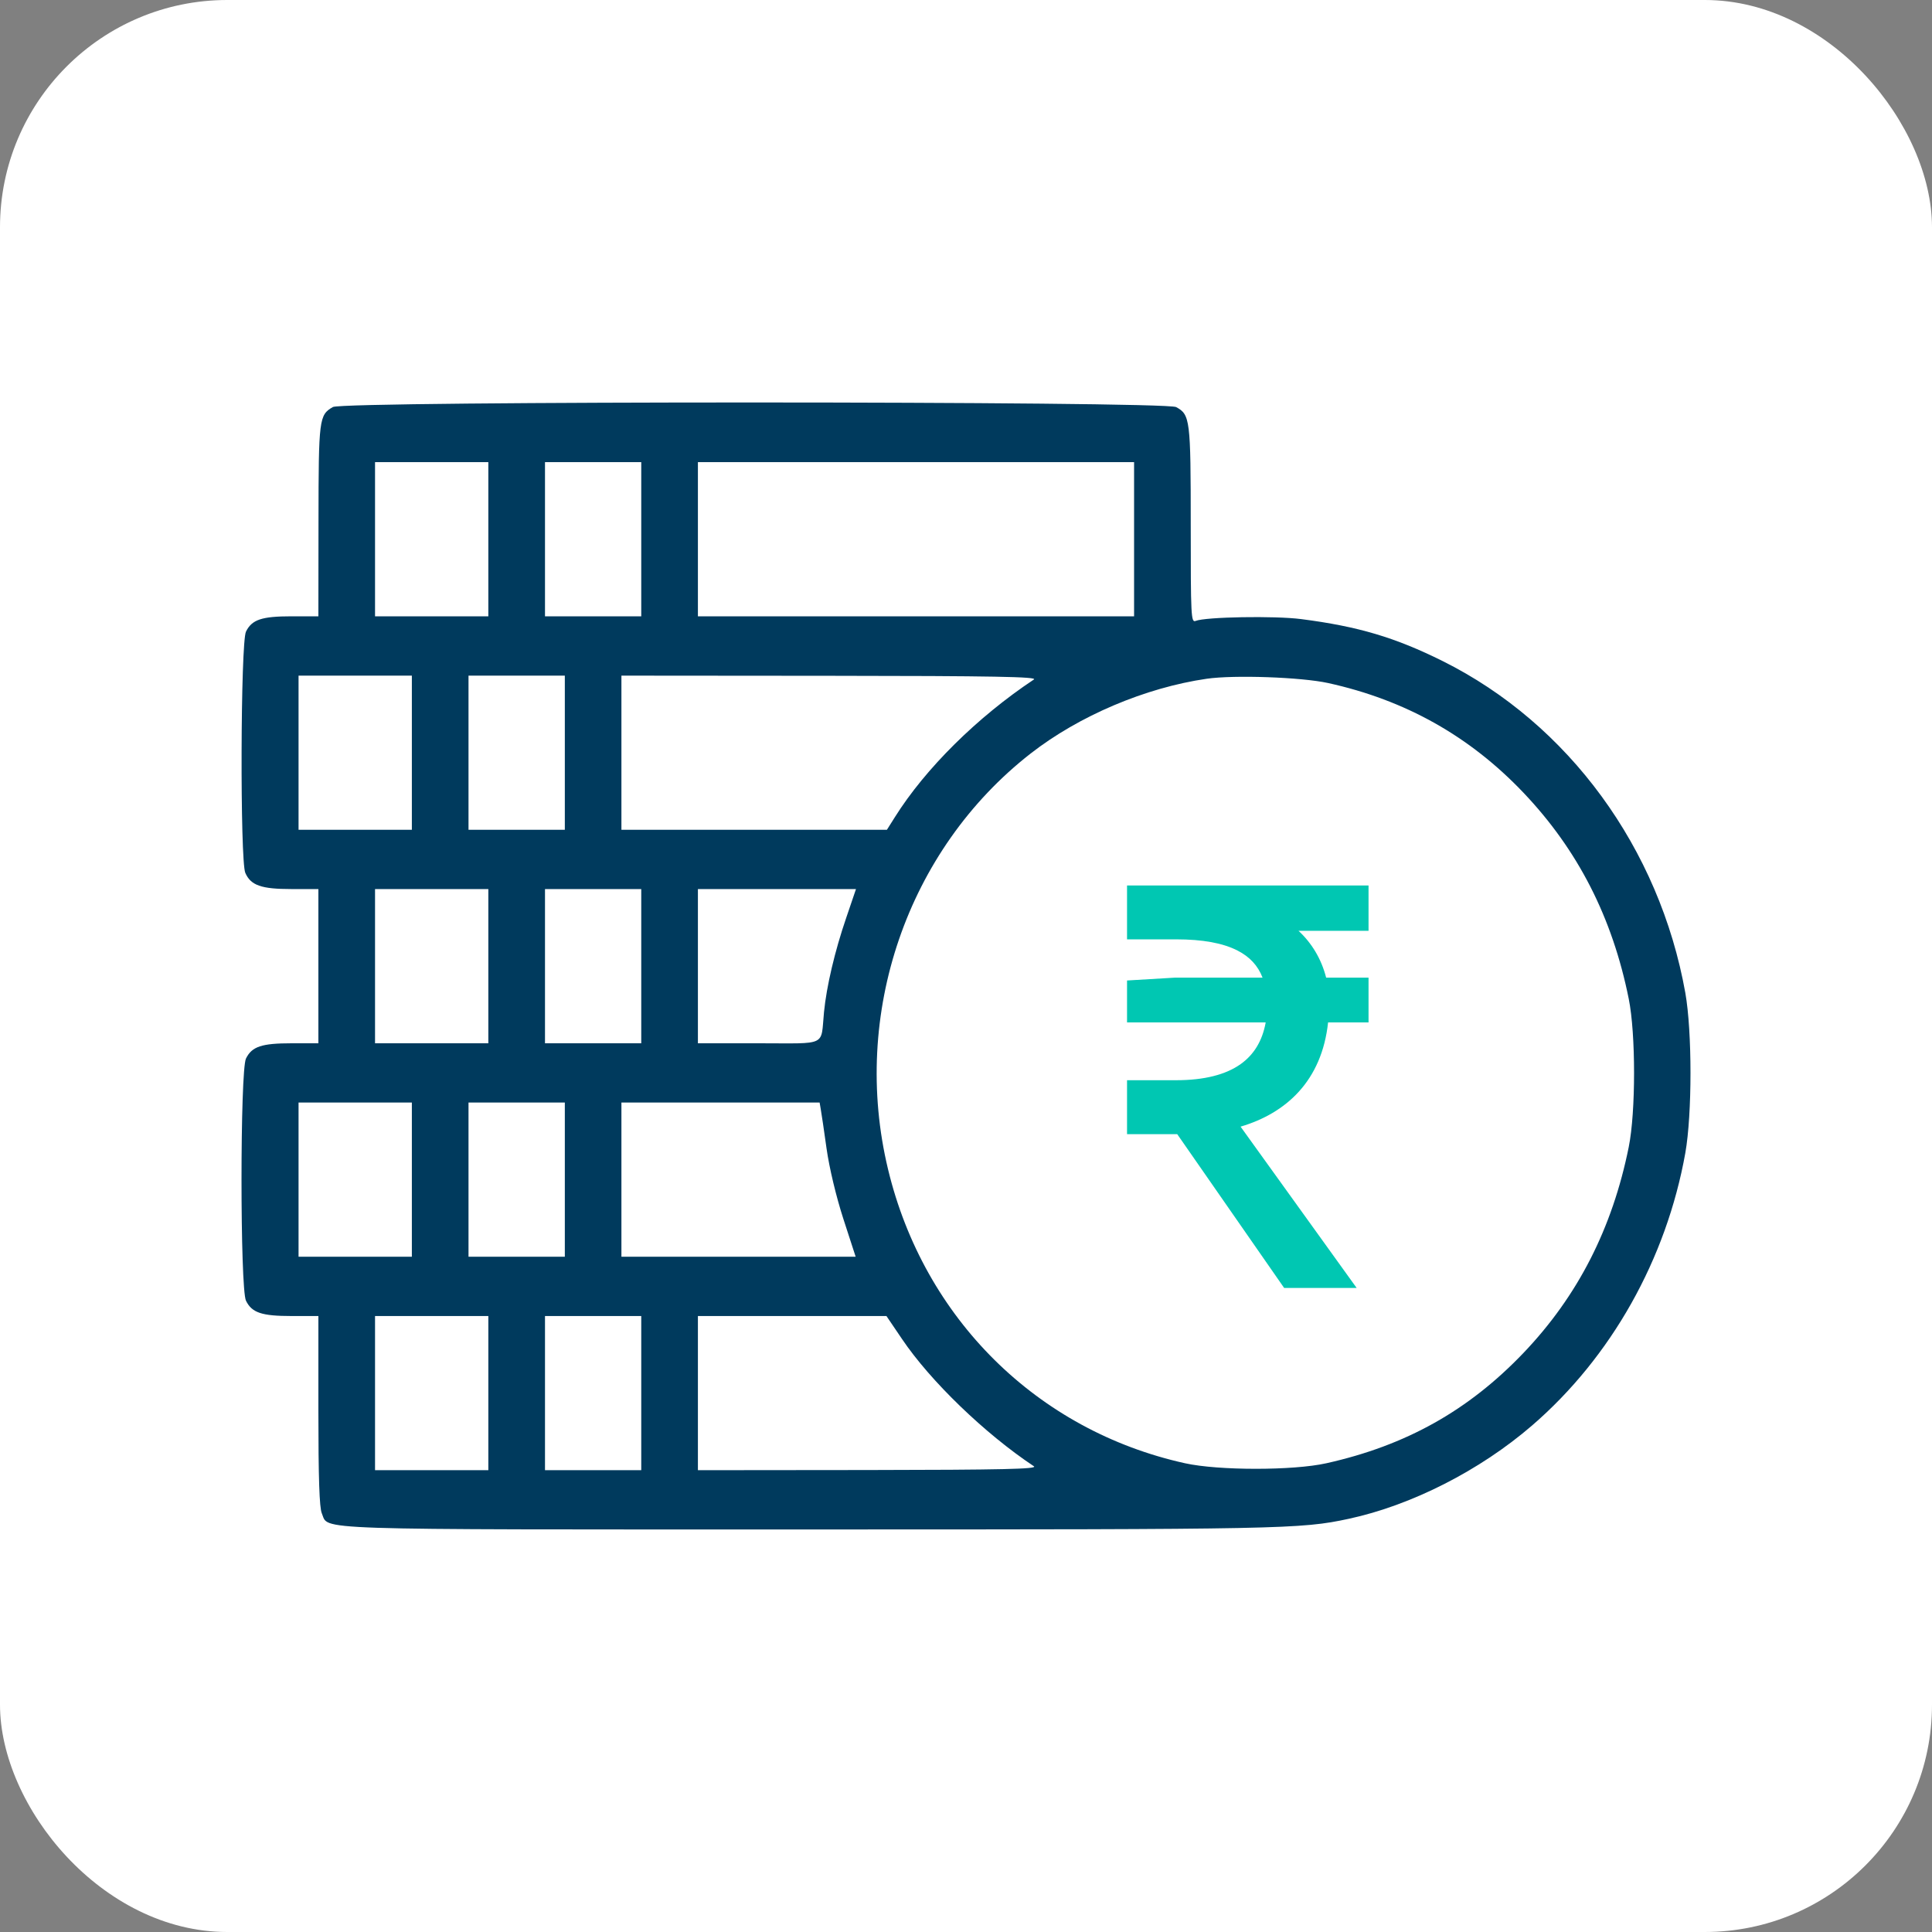
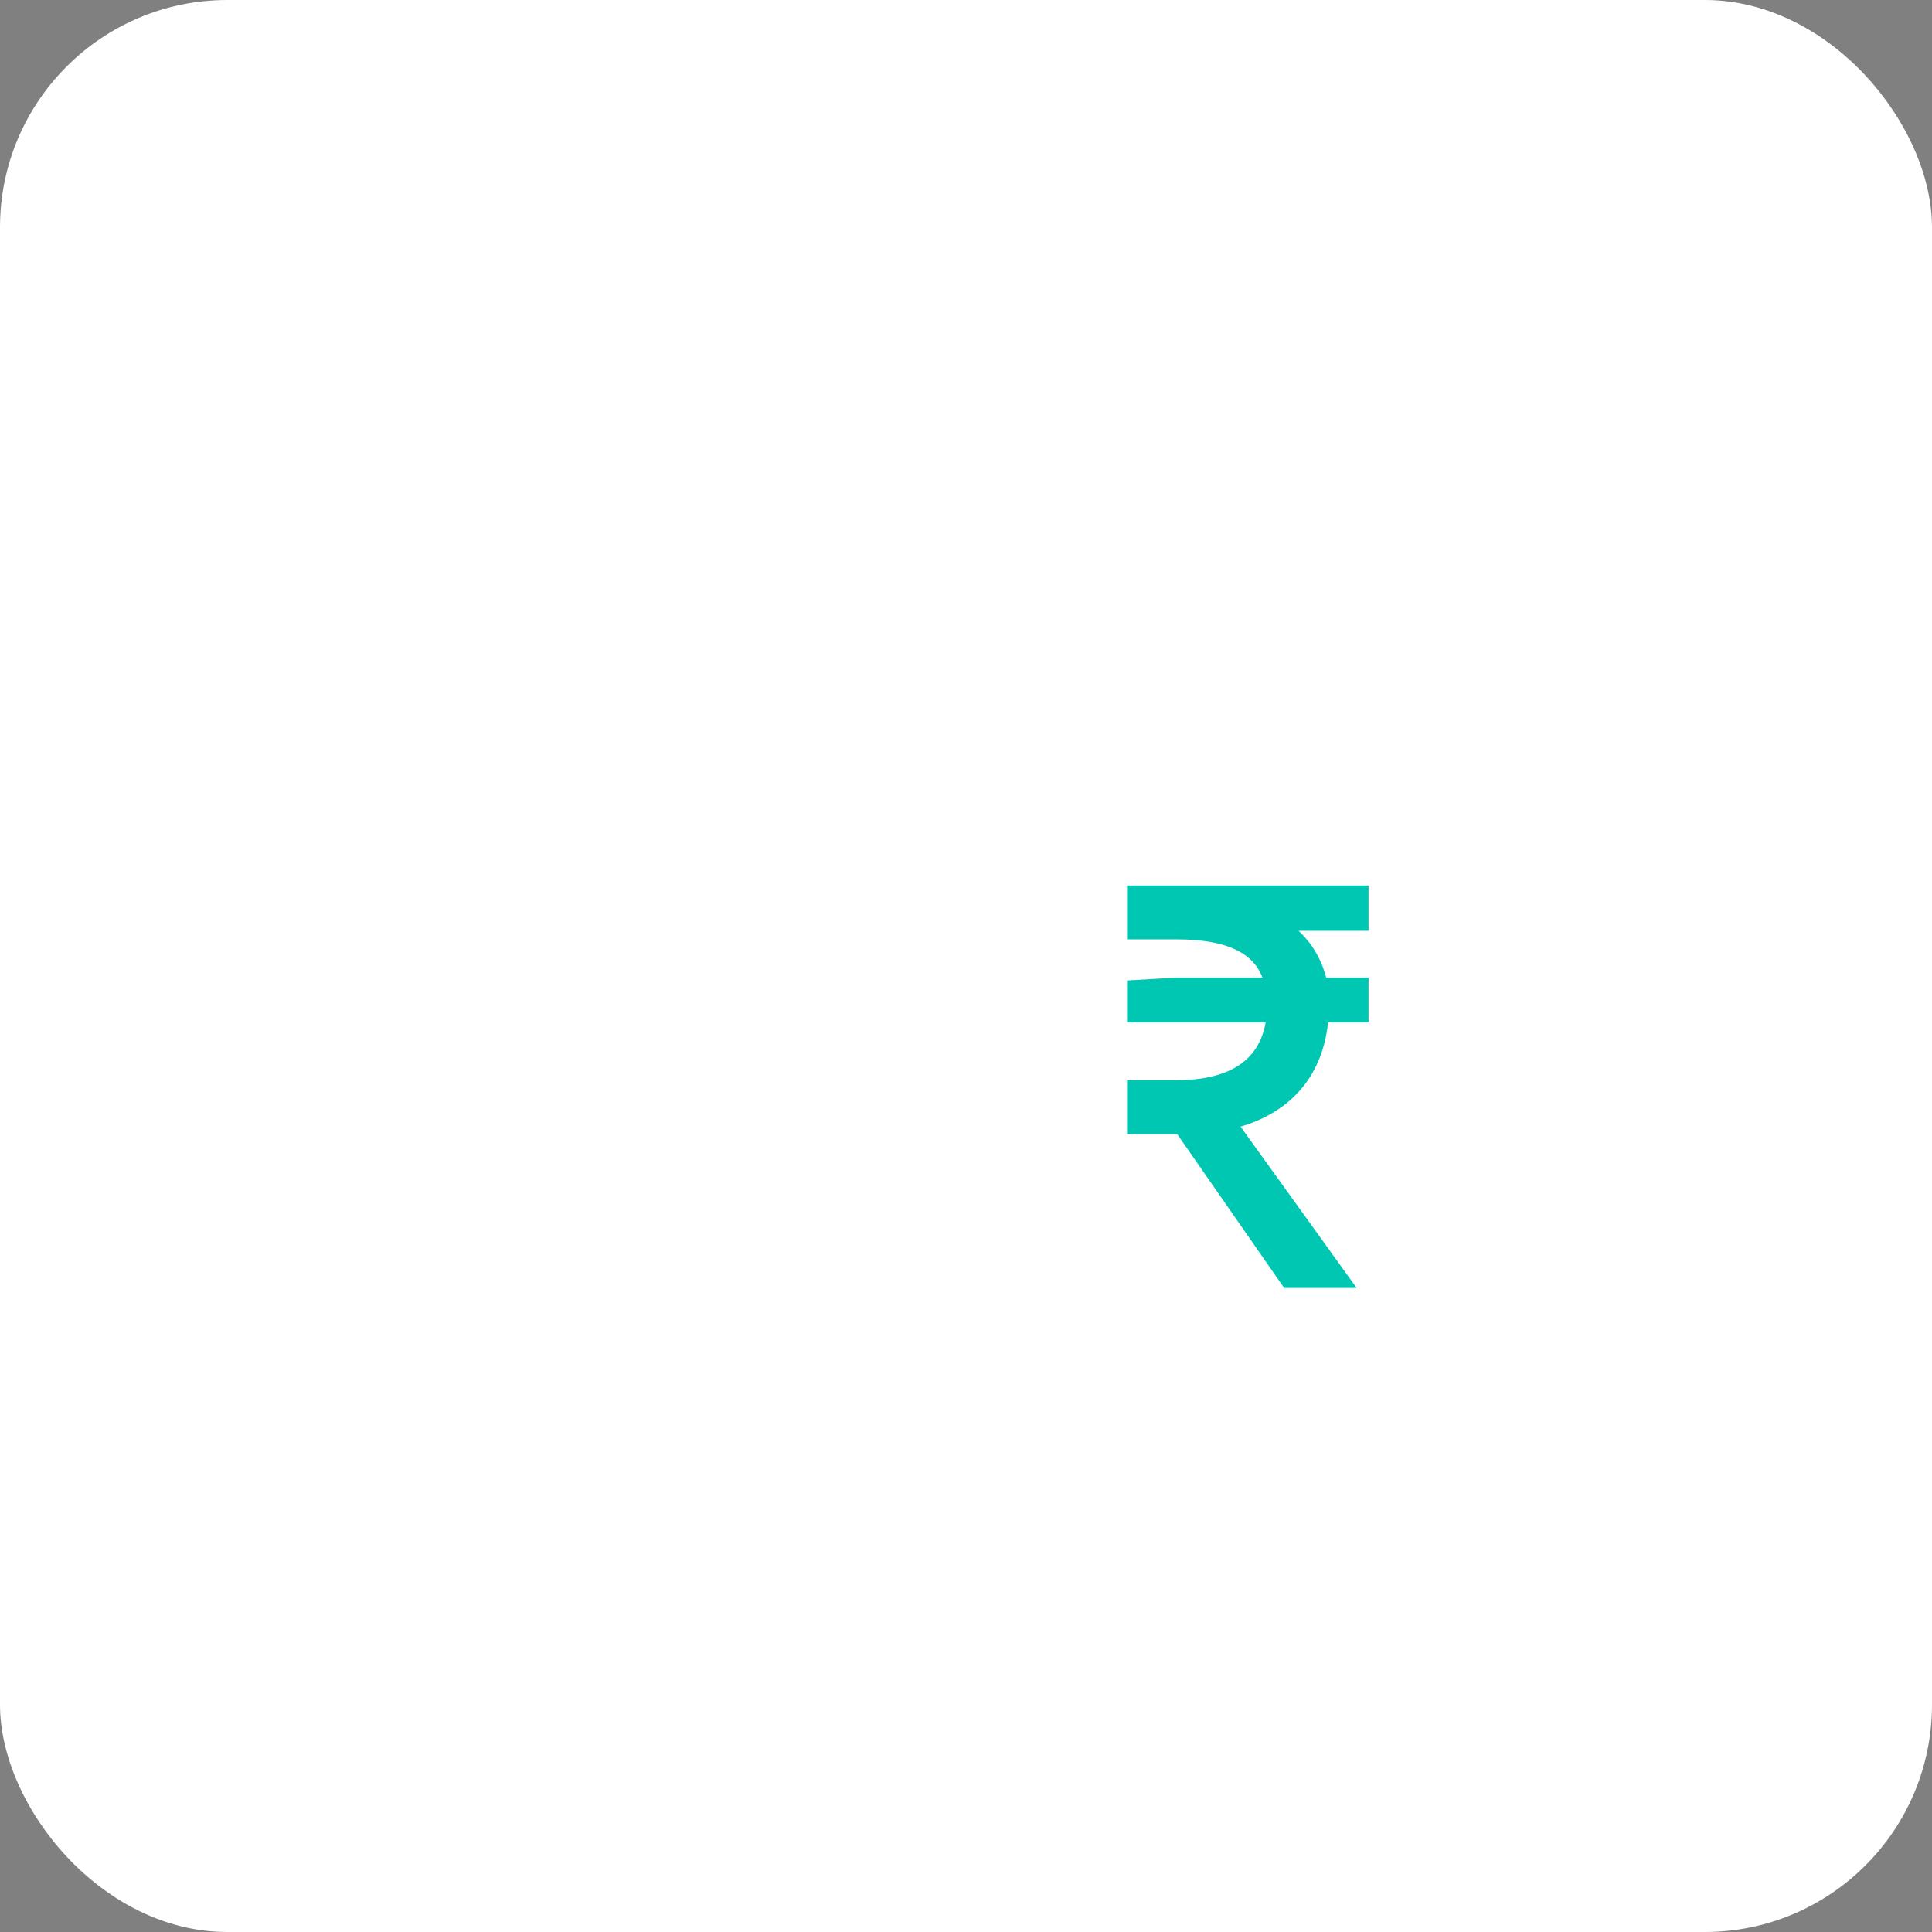
<svg xmlns="http://www.w3.org/2000/svg" width="34" height="34" viewBox="0 0 34 34" fill="none">
  <rect x="0" y="0" width="34" height="34" fill="#808080" stroke="none" />
  <rect width="34" height="34" rx="4" fill="white" />
-   <path fill-rule="evenodd" clip-rule="evenodd" d="M5.858 7.163C5.615 7.304 5.607 7.366 5.605 9.164L5.603 10.846H5.132C4.605 10.846 4.433 10.904 4.329 11.115C4.233 11.307 4.223 15.145 4.317 15.361C4.413 15.581 4.597 15.646 5.127 15.646H5.603V17.003V18.36H5.132C4.605 18.36 4.433 18.417 4.329 18.628C4.224 18.84 4.224 22.679 4.329 22.891C4.433 23.102 4.605 23.16 5.132 23.16H5.603V24.827C5.603 26.008 5.621 26.534 5.663 26.631C5.795 26.933 5.274 26.916 14.262 26.916C22.568 26.916 22.89 26.91 23.733 26.729C24.839 26.491 26.043 25.879 26.961 25.087C28.355 23.884 29.325 22.16 29.659 20.29C29.78 19.605 29.78 18.157 29.659 17.473C29.204 14.927 27.604 12.738 25.389 11.634C24.553 11.218 23.901 11.024 22.898 10.895C22.434 10.835 21.218 10.856 21.041 10.927C20.96 10.96 20.955 10.848 20.955 9.237C20.955 7.38 20.944 7.297 20.698 7.164C20.5 7.057 6.042 7.055 5.858 7.163ZM8.594 9.49V10.846H7.597H6.6V9.49V8.133H7.597H8.594V9.49ZM11.285 9.49V10.846H10.438H9.591V9.49V8.133H10.438H11.285V9.49ZM19.958 9.49V10.846H16.12H12.282V9.49V8.133H16.12H19.958V9.49ZM7.248 13.246V14.603H6.251H5.254V13.246V11.89H6.251H7.248V13.246ZM9.94 13.246V14.603H9.092H8.245V13.246V11.89H9.092H9.94V13.246ZM18.195 11.958C17.199 12.62 16.285 13.525 15.748 14.381L15.608 14.603H13.272H10.936V13.246V11.89L14.612 11.893C17.476 11.895 18.267 11.91 18.195 11.958ZM23.371 12.02C24.732 12.319 25.864 12.955 26.811 13.951C27.769 14.959 28.375 16.145 28.663 17.577C28.788 18.194 28.788 19.568 28.663 20.186C28.374 21.619 27.766 22.809 26.81 23.81C25.842 24.823 24.742 25.439 23.341 25.751C22.759 25.881 21.444 25.881 20.855 25.751C18.253 25.176 16.259 23.203 15.628 20.577C14.971 17.848 15.963 14.957 18.137 13.261C18.989 12.597 20.155 12.102 21.236 11.945C21.72 11.875 22.899 11.917 23.371 12.02ZM8.594 17.003V18.36H7.597H6.6V17.003V15.646H7.597H8.594V17.003ZM11.285 17.003V18.36H10.438H9.591V17.003V15.646H10.438H11.285V17.003ZM14.891 16.155C14.691 16.739 14.545 17.36 14.501 17.812C14.441 18.425 14.577 18.36 13.353 18.36H12.282V17.003V15.646H13.673H15.064L14.891 16.155ZM7.248 20.759V22.116H6.251H5.254V20.759V19.403H6.251H7.248V20.759ZM9.94 20.759V22.116H9.092H8.245V20.759V19.403H9.092H9.94V20.759ZM14.444 19.52C14.456 19.585 14.502 19.896 14.546 20.212C14.594 20.553 14.714 21.055 14.842 21.451L15.058 22.116H12.997H10.936V20.759V19.403H12.68H14.424L14.444 19.52ZM8.594 24.516V25.873H7.597H6.6V24.516V23.16H7.597H8.594V24.516ZM11.285 24.516V25.873H10.438H9.591V24.516V23.16H10.438H11.285V24.516ZM15.873 23.563C16.373 24.305 17.332 25.23 18.195 25.804C18.268 25.853 17.628 25.867 15.285 25.87L12.282 25.873V24.516V23.16H13.941H15.6L15.873 23.563Z" fill="#003A5D" />
  <path fill-rule="evenodd" clip-rule="evenodd" d="M19.834 19.959V19.01H20.699C21.192 19.01 21.571 18.913 21.834 18.726C22.064 18.562 22.215 18.322 22.274 17.993H19.834V17.255L20.674 17.205H22.219C22.137 16.992 21.991 16.837 21.78 16.729C21.52 16.595 21.16 16.531 20.699 16.531H19.834V15.583H24.084V16.381H22.852C23.081 16.592 23.253 16.872 23.338 17.205H24.084V17.993H23.372C23.318 18.498 23.137 18.905 22.854 19.215C22.587 19.507 22.236 19.708 21.832 19.827L23.875 22.666H22.599L20.717 19.959H19.834Z" fill="#00C7B2" />
</svg>